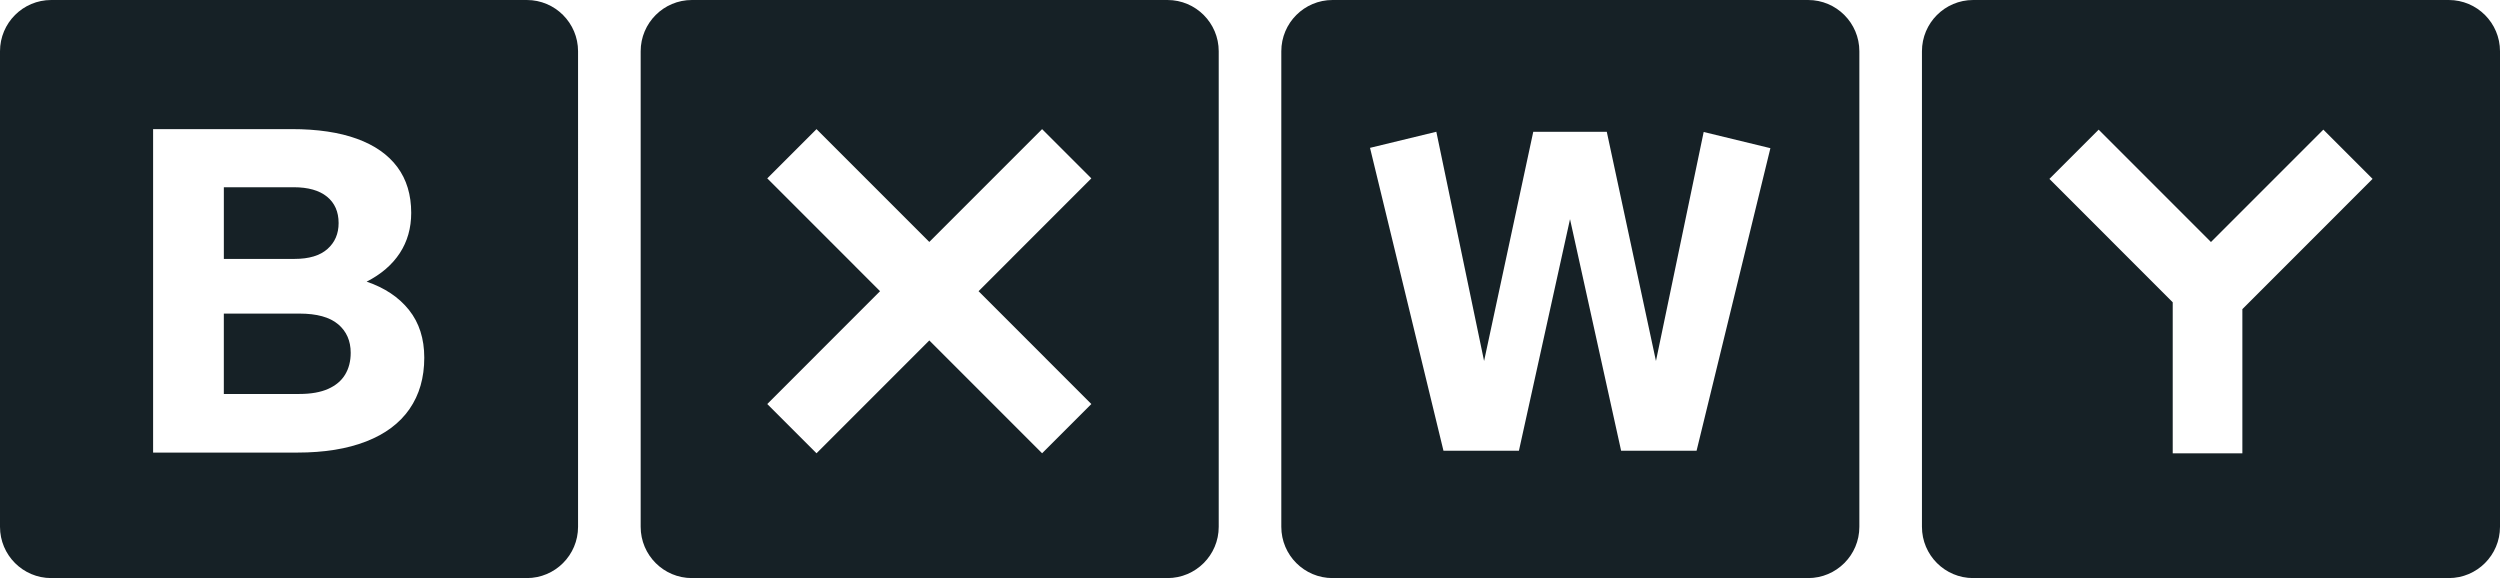
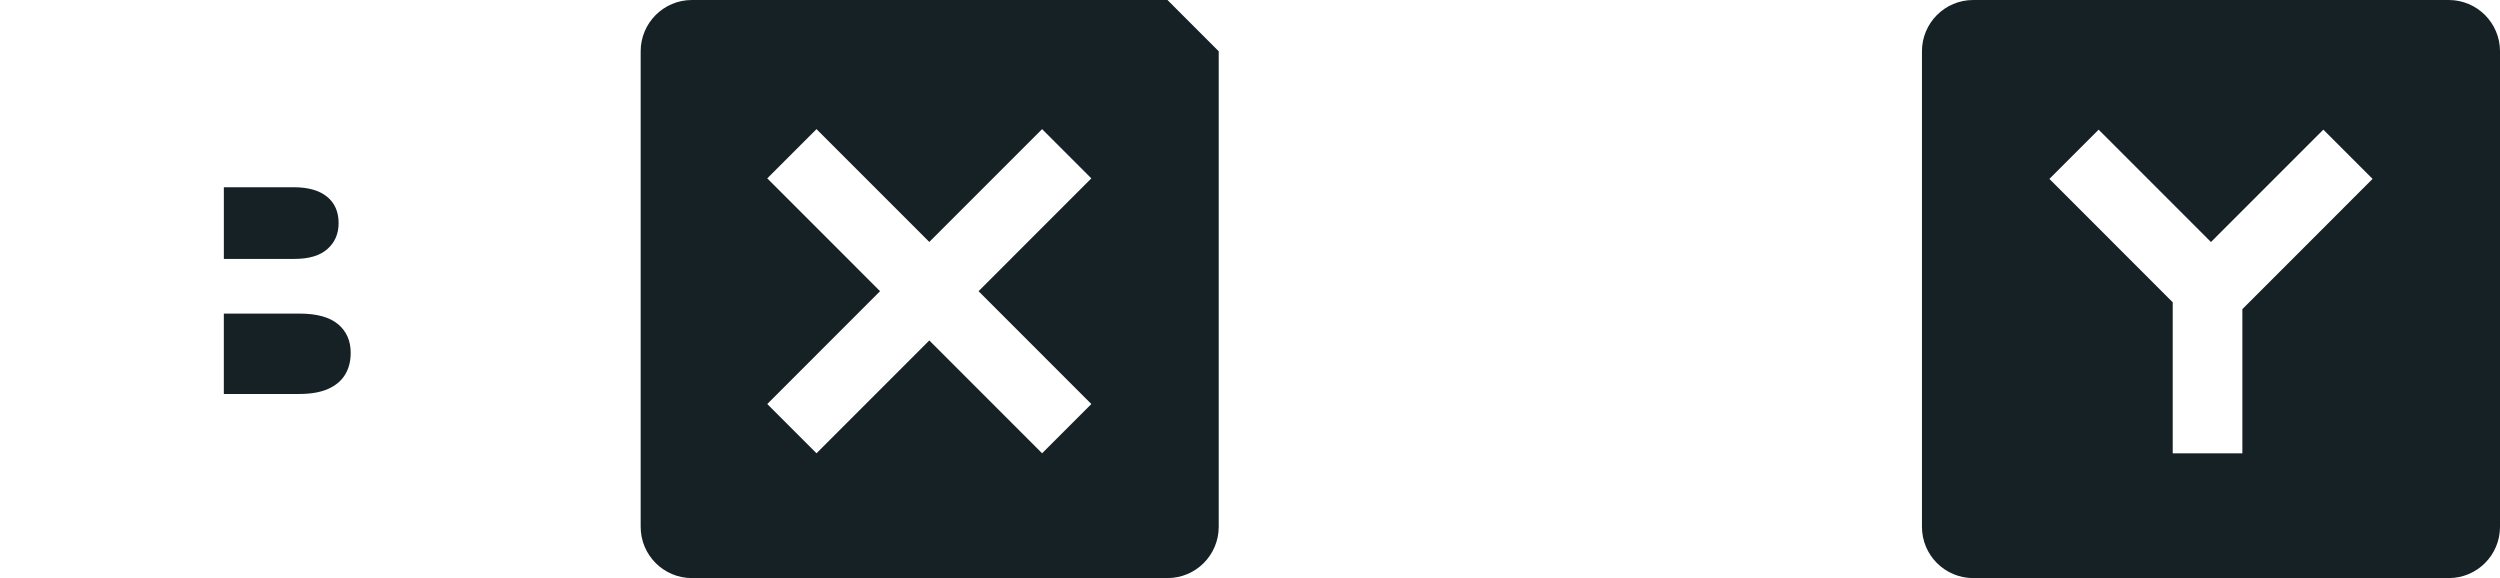
<svg xmlns="http://www.w3.org/2000/svg" id="Layer_1" data-name="Layer 1" viewBox="0 0 999 231">
  <defs>
    <style>
      .cls-1 {
        fill: #162126;
      }
    </style>
  </defs>
-   <path class="cls-1" d="M722.52,0h-190.03c-11.31,0-20.48,9.17-20.48,20.49v190.02c0,11.32,9.17,20.49,20.48,20.49h190.03c11.31,0,20.48-9.17,20.48-20.49V20.49c0-11.32-9.17-20.49-20.48-20.49ZM677.95,180.12h-30.15l-20.42-92.54-20.42,92.54h-30.15l-29.35-121.04,26.42-6.41h.08l19.08,91.58,19.65-91.58h29.38l19.65,91.58,19.07-91.51,26.66,6.47-29.5,120.91Z" />
-   <path class="cls-1" d="M466.52,0h-190.03c-11.31,0-20.48,9.17-20.48,20.49v190.02c0,11.32,9.17,20.49,20.48,20.49h190.03c11.31,0,20.48-9.17,20.48-20.49V20.49c0-11.32-9.17-20.49-20.48-20.49ZM436.1,161.45l-19.68,19.68-45.07-45.09-45.07,45.09-19.68-19.68,45.07-45.09-45.07-45.08,19.68-19.68,45.07,45.08,45.07-45.08,19.68,19.68-45.07,45.08,45.07,45.09Z" />
+   <path class="cls-1" d="M466.52,0h-190.03c-11.31,0-20.48,9.17-20.48,20.49v190.02c0,11.32,9.17,20.49,20.48,20.49h190.03c11.31,0,20.48-9.17,20.48-20.49V20.49ZM436.1,161.45l-19.68,19.68-45.07-45.09-45.07,45.09-19.68-19.68,45.07-45.09-45.07-45.08,19.68-19.68,45.07,45.08,45.07-45.08,19.68,19.68-45.07,45.08,45.07,45.09Z" />
  <g>
    <path class="cls-1" d="M130.86,99.49c2.97-2.64,4.45-6.1,4.45-10.35,0-4.51-1.55-8.03-4.64-10.55-3.1-2.52-7.55-3.77-13.35-3.77h-27.87v28.64h28.25c5.8,0,10.19-1.32,13.16-3.97Z" />
    <path class="cls-1" d="M135.11,129.57c-3.36-2.84-8.51-4.26-15.48-4.26h-30.19v32.12h30.19c4.64,0,8.48-.68,11.51-2.03,3.03-1.35,5.29-3.26,6.77-5.71,1.48-2.45,2.23-5.35,2.23-8.71,0-4.77-1.68-8.58-5.03-11.42Z" />
-     <path class="cls-1" d="M210.52,0H20.48C9.17,0,0,9.17,0,20.49v190.02c0,11.32,9.17,20.49,20.48,20.49h190.03c11.31,0,20.48-9.17,20.48-20.49V20.49c0-11.32-9.17-20.49-20.48-20.49ZM163.65,163.44c-3.94,5.68-9.71,10-17.32,12.96-7.61,2.97-16.77,4.45-27.48,4.45h-57.67V51.59h55.34c10.32,0,19.03,1.29,26.12,3.87,7.09,2.58,12.48,6.36,16.16,11.32,3.68,4.97,5.52,11.06,5.52,18.29,0,6.06-1.52,11.42-4.55,16.06-3.03,4.64-7.45,8.45-13.26,11.42,7.22,2.45,12.87,6.23,16.93,11.32,4.06,5.1,6.1,11.45,6.1,19.06,0,8-1.97,14.84-5.9,20.51Z" />
  </g>
  <path class="cls-1" d="M978.52,0h-190.03c-11.31,0-20.48,9.17-20.48,20.49v190.02c0,11.32,9.17,20.49,20.48,20.49h190.03c11.31,0,20.48-9.17,20.48-20.49V20.49c0-11.32-9.17-20.49-20.48-20.49ZM896.05,123.52v57.64h-27.83v-60.36l-4.4-4.41-44.88-44.9,19.68-19.68,44.88,44.9,44.9-44.91,19.68,19.68-52.02,52.04Z" />
</svg>